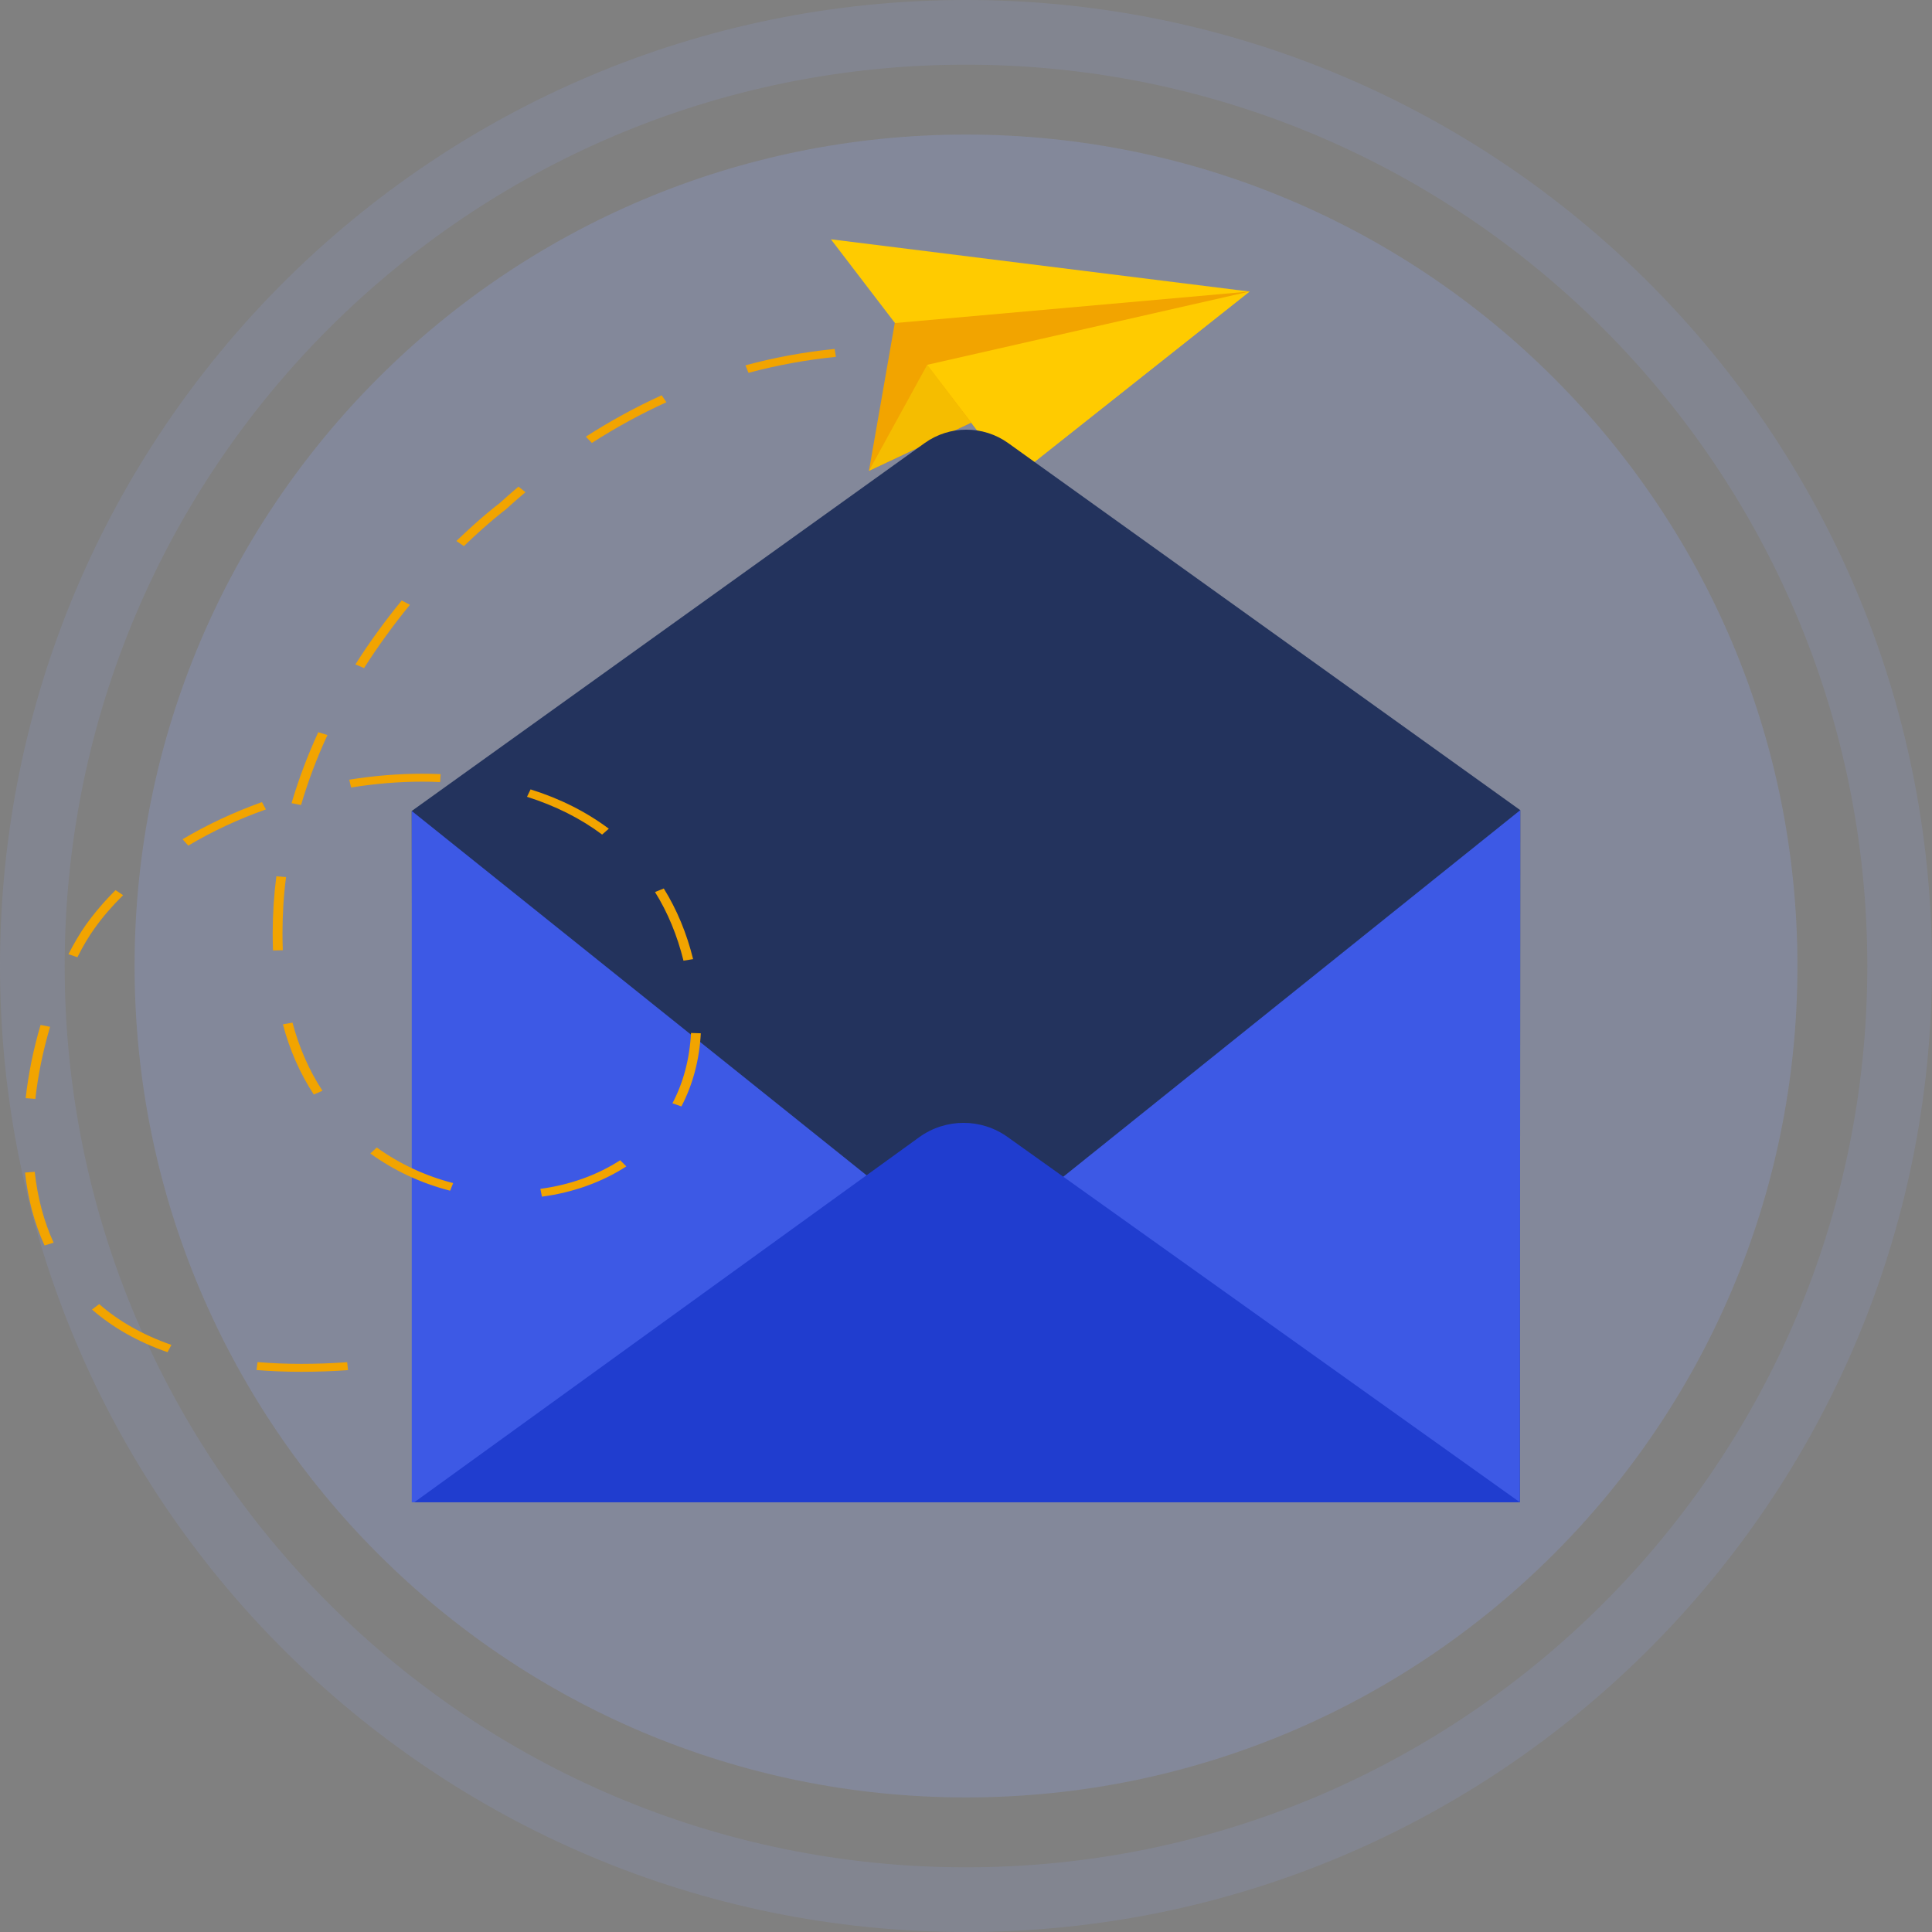
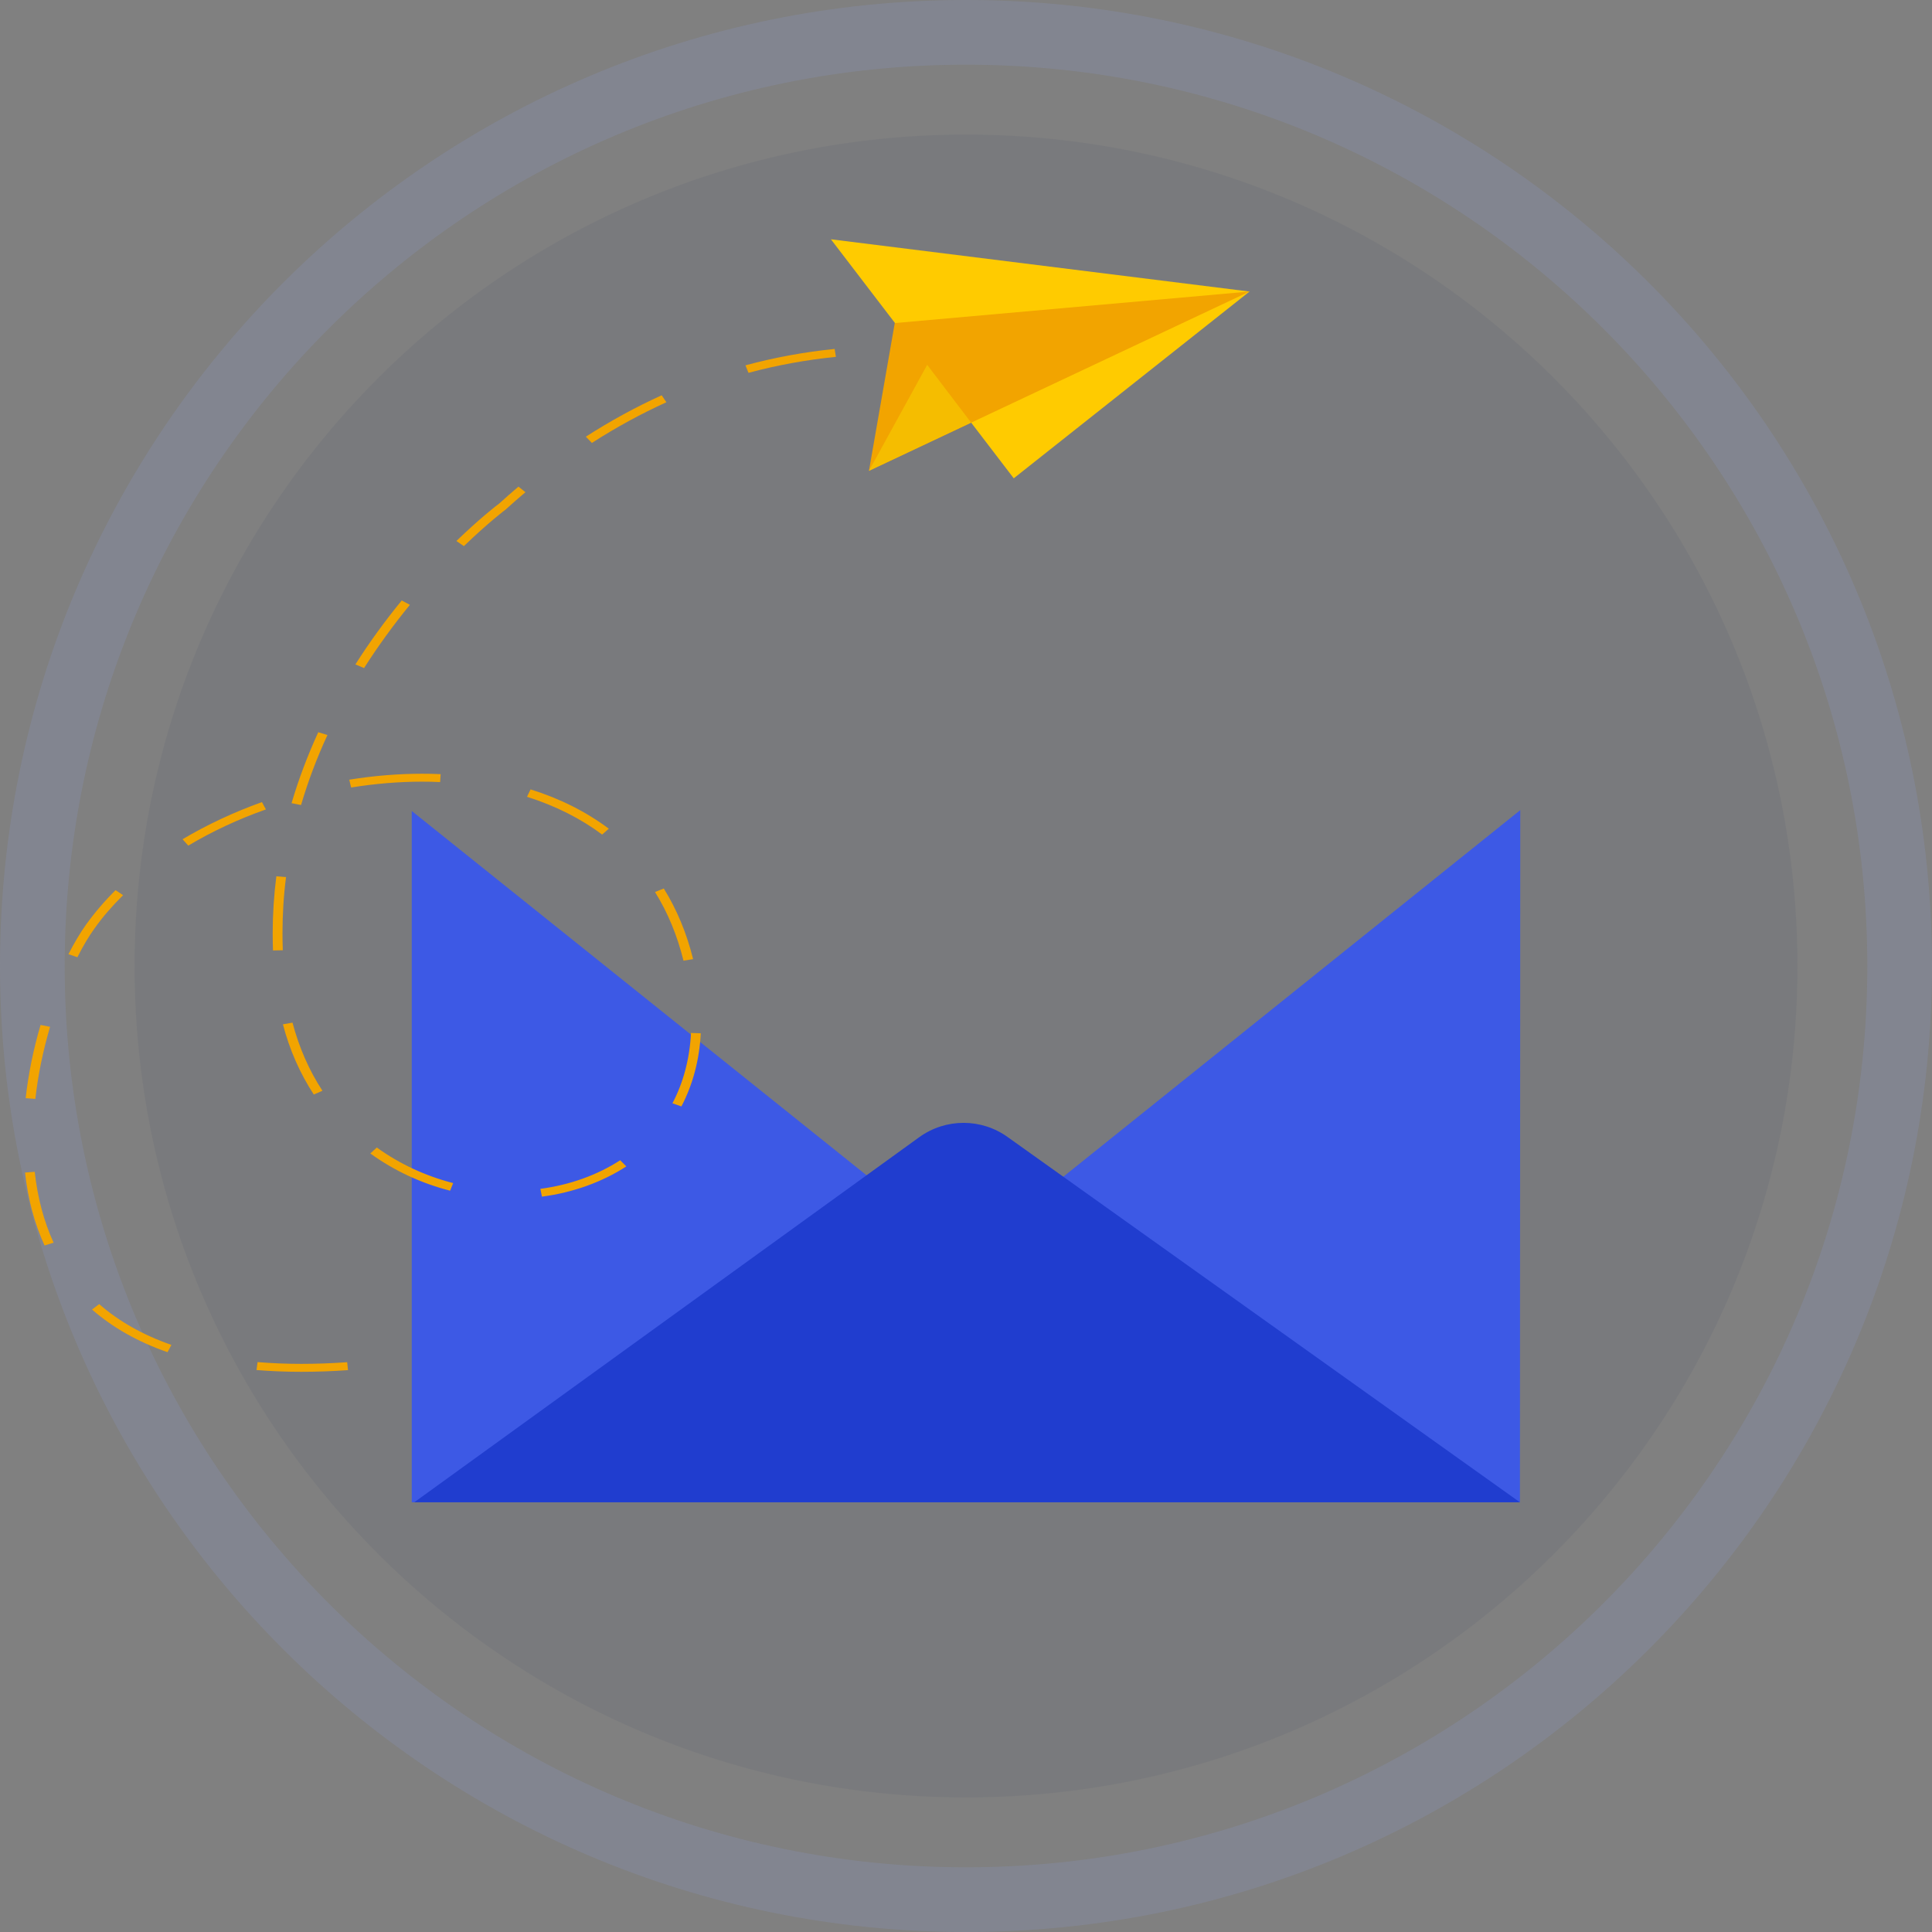
<svg xmlns="http://www.w3.org/2000/svg" width="150" height="150" viewBox="0 0 150 150" fill="none">
  <rect x="0" y="0" width="150" height="150" fill="#808080" stroke="none" />
  <g clip-path="url(#clip0_1362_10498)">
    <path opacity="0.07" d="M75.001 139.552C110.652 139.552 139.553 110.651 139.553 75C139.553 39.349 110.652 10.448 75.001 10.448C39.35 10.448 10.449 39.349 10.449 75C10.449 110.651 39.35 139.552 75.001 139.552Z" fill="#23335D" />
    <path opacity="0.13" d="M75 0C33.58 0 0 33.58 0 75C0 116.42 33.58 150 75 150C116.42 150 150 116.42 150 75C150 33.58 116.42 0 75 0ZM75 144.978C36.35 144.978 5.022 113.65 5.022 75C5.022 36.35 36.35 5.022 75 5.022C113.65 5.022 144.978 36.35 144.978 75C144.978 113.65 113.65 144.978 75 144.978Z" fill="#99AFFF" />
-     <path opacity="0.07" d="M75.001 139.552C110.652 139.552 139.553 110.651 139.553 75C139.553 39.349 110.652 10.448 75.001 10.448C39.35 10.448 10.449 39.349 10.449 75C10.449 110.651 39.35 139.552 75.001 139.552Z" fill="#C5C5C5" />
-     <path opacity="0.19" d="M75.001 139.552C110.652 139.552 139.553 110.651 139.553 75C139.553 39.349 110.652 10.448 75.001 10.448C39.35 10.448 10.449 39.349 10.449 75C10.449 110.651 39.35 139.552 75.001 139.552Z" fill="#99AFFF" />
    <path d="M78.707 37.136L64.512 18.579L97.012 22.635L78.707 37.136Z" fill="#FFCB00" />
    <path d="M67.466 36.553L69.469 25.083L97.011 22.634L67.466 36.553Z" fill="#F2A400" />
    <path d="M67.467 36.554L71.987 28.326L75.399 32.813L67.467 36.554Z" fill="#F5BD00" />
-     <path d="M97.01 22.634L71.985 28.325L78.705 37.136L97.01 22.634Z" fill="#FFCB00" />
-     <path d="M78.272 34.398C76.336 33.013 73.728 33.013 71.792 34.398L31.968 62.964L32.057 116.476L118.007 116.638L118.032 62.899L78.272 34.398Z" fill="#23335D" />
    <path d="M105.572 97.598H44.431C41.597 97.598 39.303 97.949 39.303 98.381V105.985C39.303 106.418 41.597 106.768 44.431 106.768H105.572C108.406 106.768 110.7 106.418 110.7 105.985V98.381C110.7 97.949 108.406 97.598 105.572 97.598Z" fill="white" />
    <path d="M118.032 62.899L118.007 116.638H31.968V62.964L74.992 97.427L118.032 62.899Z" fill="#3D59E5" />
-     <path d="M70.78 101.795C71.408 100.274 72.248 99.132 73.295 98.375C74.343 97.612 75.378 97.233 76.39 97.233C77.089 97.233 77.692 97.41 78.201 97.759C78.71 98.109 79.124 98.564 79.45 99.121C79.775 99.677 80.024 100.316 80.189 101.038C80.355 101.76 80.444 102.488 80.444 103.21C80.444 104.032 80.361 104.766 80.189 105.417C80.308 105.417 80.42 105.423 80.515 105.435C80.61 105.446 80.722 105.452 80.841 105.452C81.349 105.452 81.77 105.364 82.107 105.18C82.444 104.997 82.716 104.754 82.924 104.44C83.131 104.127 83.279 103.766 83.379 103.352C83.474 102.943 83.521 102.505 83.521 102.05C83.521 100.671 83.308 99.511 82.888 98.552C82.468 97.6 81.906 96.83 81.201 96.25C80.503 95.67 79.704 95.256 78.811 95.002C77.917 94.747 77 94.623 76.059 94.623C74.538 94.623 73.183 94.889 72.005 95.422C70.822 95.954 69.828 96.671 69.017 97.576C68.206 98.481 67.585 99.529 67.153 100.706C66.721 101.89 66.502 103.121 66.502 104.399C66.502 105.991 66.733 107.334 67.188 108.417C67.644 109.506 68.259 110.388 69.017 111.062C69.78 111.737 70.632 112.222 71.591 112.512C72.544 112.802 73.502 112.944 74.473 112.944C75.822 112.944 77.189 112.737 78.568 112.329C79.947 111.92 81.225 111.423 82.409 110.843C82.722 110.725 82.989 110.66 83.208 110.66C83.64 110.66 83.995 110.802 84.255 111.092C84.521 111.382 84.651 111.707 84.651 112.068C84.651 112.601 84.279 113.098 83.527 113.572C82.776 114.045 81.864 114.453 80.793 114.802C79.716 115.152 78.604 115.43 77.444 115.637C76.284 115.844 75.296 115.945 74.473 115.945C72.638 115.945 71.035 115.613 69.656 114.95C68.277 114.288 67.141 113.412 66.236 112.323C65.33 111.234 64.656 110.009 64.206 108.648C63.756 107.287 63.537 105.902 63.537 104.5C63.537 102.736 63.851 101.073 64.478 99.499C65.105 97.931 65.969 96.558 67.07 95.386C68.171 94.215 69.473 93.291 70.982 92.617C72.491 91.942 74.112 91.605 75.852 91.605C77.302 91.605 78.663 91.83 79.947 92.274C81.225 92.723 82.35 93.38 83.314 94.25C84.279 95.12 85.048 96.203 85.616 97.493C86.184 98.783 86.468 100.274 86.468 101.967C86.468 102.718 86.374 103.476 86.178 104.251C85.983 105.026 85.669 105.713 85.237 106.316C84.805 106.92 84.237 107.417 83.533 107.802C82.835 108.186 81.977 108.382 80.959 108.382C80.645 108.382 80.284 108.364 79.87 108.328C79.462 108.293 79.13 108.204 78.894 108.056C78.385 108.683 77.781 109.198 77.083 109.595C76.385 109.991 75.668 110.192 74.946 110.192C74.367 110.192 73.798 110.05 73.242 109.761C72.686 109.471 72.195 109.074 71.775 108.565C71.354 108.056 71.011 107.464 70.763 106.79C70.508 106.115 70.384 105.375 70.384 104.583C70.384 103.642 70.514 102.713 70.78 101.795ZM74.331 101.357C73.97 101.789 73.71 102.292 73.55 102.86C73.39 103.429 73.313 103.967 73.313 104.47C73.313 104.736 73.343 105.026 73.402 105.34C73.461 105.654 73.556 105.944 73.692 106.21C73.822 106.476 74.005 106.701 74.236 106.879C74.467 107.062 74.751 107.151 75.088 107.151C75.52 107.151 75.893 107.032 76.195 106.79C76.497 106.547 76.745 106.234 76.935 105.849C77.13 105.464 77.266 105.026 77.349 104.547C77.432 104.062 77.473 103.582 77.473 103.097C77.473 102.76 77.456 102.417 77.42 102.067C77.385 101.718 77.319 101.405 77.219 101.127C77.124 100.848 76.994 100.618 76.84 100.44C76.68 100.257 76.485 100.168 76.242 100.168C75.905 100.168 75.55 100.31 75.171 100.6C74.804 100.89 74.52 101.144 74.331 101.357Z" fill="#FFCB00" />
+     <path d="M70.78 101.795C71.408 100.274 72.248 99.132 73.295 98.375C74.343 97.612 75.378 97.233 76.39 97.233C77.089 97.233 77.692 97.41 78.201 97.759C78.71 98.109 79.124 98.564 79.45 99.121C79.775 99.677 80.024 100.316 80.189 101.038C80.355 101.76 80.444 102.488 80.444 103.21C80.444 104.032 80.361 104.766 80.189 105.417C80.308 105.417 80.42 105.423 80.515 105.435C80.61 105.446 80.722 105.452 80.841 105.452C81.349 105.452 81.77 105.364 82.107 105.18C82.444 104.997 82.716 104.754 82.924 104.44C83.131 104.127 83.279 103.766 83.379 103.352C83.474 102.943 83.521 102.505 83.521 102.05C83.521 100.671 83.308 99.511 82.888 98.552C82.468 97.6 81.906 96.83 81.201 96.25C80.503 95.67 79.704 95.256 78.811 95.002C77.917 94.747 77 94.623 76.059 94.623C74.538 94.623 73.183 94.889 72.005 95.422C70.822 95.954 69.828 96.671 69.017 97.576C68.206 98.481 67.585 99.529 67.153 100.706C66.721 101.89 66.502 103.121 66.502 104.399C66.502 105.991 66.733 107.334 67.188 108.417C67.644 109.506 68.259 110.388 69.017 111.062C69.78 111.737 70.632 112.222 71.591 112.512C72.544 112.802 73.502 112.944 74.473 112.944C75.822 112.944 77.189 112.737 78.568 112.329C79.947 111.92 81.225 111.423 82.409 110.843C82.722 110.725 82.989 110.66 83.208 110.66C83.64 110.66 83.995 110.802 84.255 111.092C84.521 111.382 84.651 111.707 84.651 112.068C84.651 112.601 84.279 113.098 83.527 113.572C82.776 114.045 81.864 114.453 80.793 114.802C79.716 115.152 78.604 115.43 77.444 115.637C76.284 115.844 75.296 115.945 74.473 115.945C72.638 115.945 71.035 115.613 69.656 114.95C68.277 114.288 67.141 113.412 66.236 112.323C65.33 111.234 64.656 110.009 64.206 108.648C63.756 107.287 63.537 105.902 63.537 104.5C65.105 97.931 65.969 96.558 67.07 95.386C68.171 94.215 69.473 93.291 70.982 92.617C72.491 91.942 74.112 91.605 75.852 91.605C77.302 91.605 78.663 91.83 79.947 92.274C81.225 92.723 82.35 93.38 83.314 94.25C84.279 95.12 85.048 96.203 85.616 97.493C86.184 98.783 86.468 100.274 86.468 101.967C86.468 102.718 86.374 103.476 86.178 104.251C85.983 105.026 85.669 105.713 85.237 106.316C84.805 106.92 84.237 107.417 83.533 107.802C82.835 108.186 81.977 108.382 80.959 108.382C80.645 108.382 80.284 108.364 79.87 108.328C79.462 108.293 79.13 108.204 78.894 108.056C78.385 108.683 77.781 109.198 77.083 109.595C76.385 109.991 75.668 110.192 74.946 110.192C74.367 110.192 73.798 110.05 73.242 109.761C72.686 109.471 72.195 109.074 71.775 108.565C71.354 108.056 71.011 107.464 70.763 106.79C70.508 106.115 70.384 105.375 70.384 104.583C70.384 103.642 70.514 102.713 70.78 101.795ZM74.331 101.357C73.97 101.789 73.71 102.292 73.55 102.86C73.39 103.429 73.313 103.967 73.313 104.47C73.313 104.736 73.343 105.026 73.402 105.34C73.461 105.654 73.556 105.944 73.692 106.21C73.822 106.476 74.005 106.701 74.236 106.879C74.467 107.062 74.751 107.151 75.088 107.151C75.52 107.151 75.893 107.032 76.195 106.79C76.497 106.547 76.745 106.234 76.935 105.849C77.13 105.464 77.266 105.026 77.349 104.547C77.432 104.062 77.473 103.582 77.473 103.097C77.473 102.76 77.456 102.417 77.42 102.067C77.385 101.718 77.319 101.405 77.219 101.127C77.124 100.848 76.994 100.618 76.84 100.44C76.68 100.257 76.485 100.168 76.242 100.168C75.905 100.168 75.55 100.31 75.171 100.6C74.804 100.89 74.52 101.144 74.331 101.357Z" fill="#FFCB00" />
    <path d="M71.371 88.29L32.162 116.638H118.007L78.247 88.29C76.198 86.808 73.428 86.808 71.371 88.29Z" fill="#203DCF" />
    <path d="M23.382 106.507C22.183 106.507 21.017 106.458 19.916 106.369L19.997 105.753C21.074 105.842 22.208 105.891 23.382 105.891C24.524 105.891 25.723 105.85 26.954 105.761L27.019 106.377C25.771 106.466 24.549 106.507 23.382 106.507ZM13.007 104.984C10.723 104.19 8.747 103.072 7.143 101.671L7.702 101.25C9.233 102.595 11.12 103.656 13.307 104.417L13.007 104.984ZM3.458 96.698C2.68 95.005 2.17 93.102 1.943 91.037L2.696 90.98C2.915 92.989 3.409 94.843 4.162 96.48L3.458 96.698ZM42.075 92.908L41.954 92.3C44.238 92.001 46.376 91.231 48.15 90.081L48.628 90.559C46.757 91.774 44.489 92.592 42.075 92.908ZM34.948 92.446C32.68 91.863 30.599 90.891 28.752 89.555L29.254 89.093C31.02 90.365 33.02 91.296 35.183 91.855L34.948 92.446ZM52.904 85.902L52.208 85.659C53.058 84.047 53.544 82.208 53.65 80.2L54.411 80.224C54.297 82.314 53.787 84.217 52.904 85.902ZM2.745 85.319L1.992 85.262C2.202 83.391 2.591 81.471 3.15 79.576L3.887 79.722C3.336 81.593 2.948 83.48 2.745 85.319ZM24.362 84.978C23.293 83.342 22.483 81.512 21.965 79.528L22.71 79.398C23.22 81.326 23.998 83.108 25.035 84.687L24.362 84.978ZM53.066 74.587C52.58 72.627 51.843 70.837 50.855 69.258L51.536 68.982C52.548 70.61 53.317 72.457 53.812 74.466L53.066 74.587ZM6.009 74.32L5.313 74.085C5.766 73.202 6.228 72.424 6.689 71.776C7.346 70.861 8.115 69.962 8.973 69.112L9.557 69.501C8.722 70.327 7.969 71.193 7.337 72.084C6.892 72.7 6.446 73.453 6.009 74.32ZM21.195 73.793C21.179 73.348 21.171 72.894 21.171 72.457C21.171 70.991 21.268 69.501 21.455 68.035L22.208 68.099C22.021 69.541 21.932 71.007 21.932 72.457C21.932 72.894 21.941 73.34 21.957 73.777L21.195 73.793ZM14.619 65.653L14.173 65.159C16.069 64.034 18.142 63.062 20.337 62.276L20.645 62.843C18.49 63.604 16.465 64.552 14.619 65.653ZM46.749 64.795C45.072 63.539 43.112 62.559 40.917 61.863L41.193 61.288C43.477 62.001 45.518 63.029 47.267 64.341L46.749 64.795ZM23.374 62.503L22.637 62.357C23.18 60.51 23.876 58.664 24.71 56.849L25.423 57.068C24.597 58.85 23.909 60.68 23.374 62.503ZM27.262 61.142L27.116 60.535C29.019 60.227 30.923 60.073 32.769 60.073C33.255 60.073 33.733 60.081 34.211 60.105L34.171 60.721C33.709 60.697 33.239 60.688 32.769 60.688C30.971 60.688 29.117 60.842 27.262 61.142ZM28.266 51.868L27.594 51.585C28.663 49.892 29.878 48.224 31.19 46.62L31.822 46.96C30.526 48.547 29.327 50.2 28.266 51.868ZM36.017 42.4L35.434 42.003C37.289 40.213 38.585 39.217 38.747 39.104C39.241 38.65 39.751 38.213 40.253 37.783L40.796 38.213C40.294 38.634 39.791 39.079 39.297 39.525L39.273 39.549C39.257 39.557 37.921 40.562 36.017 42.4ZM45.955 34.39L45.485 33.904C47.389 32.681 49.373 31.596 51.374 30.689L51.738 31.231C49.778 32.122 47.826 33.183 45.955 34.39ZM58.112 28.947L57.877 28.364C60.129 27.756 62.453 27.327 64.802 27.092L64.9 27.708C62.599 27.935 60.315 28.356 58.112 28.947Z" fill="#F2A400" />
  </g>
  <defs>
    <clipPath id="clip0_1362_10498">
      <rect width="150" height="150" fill="white" />
    </clipPath>
  </defs>
</svg>